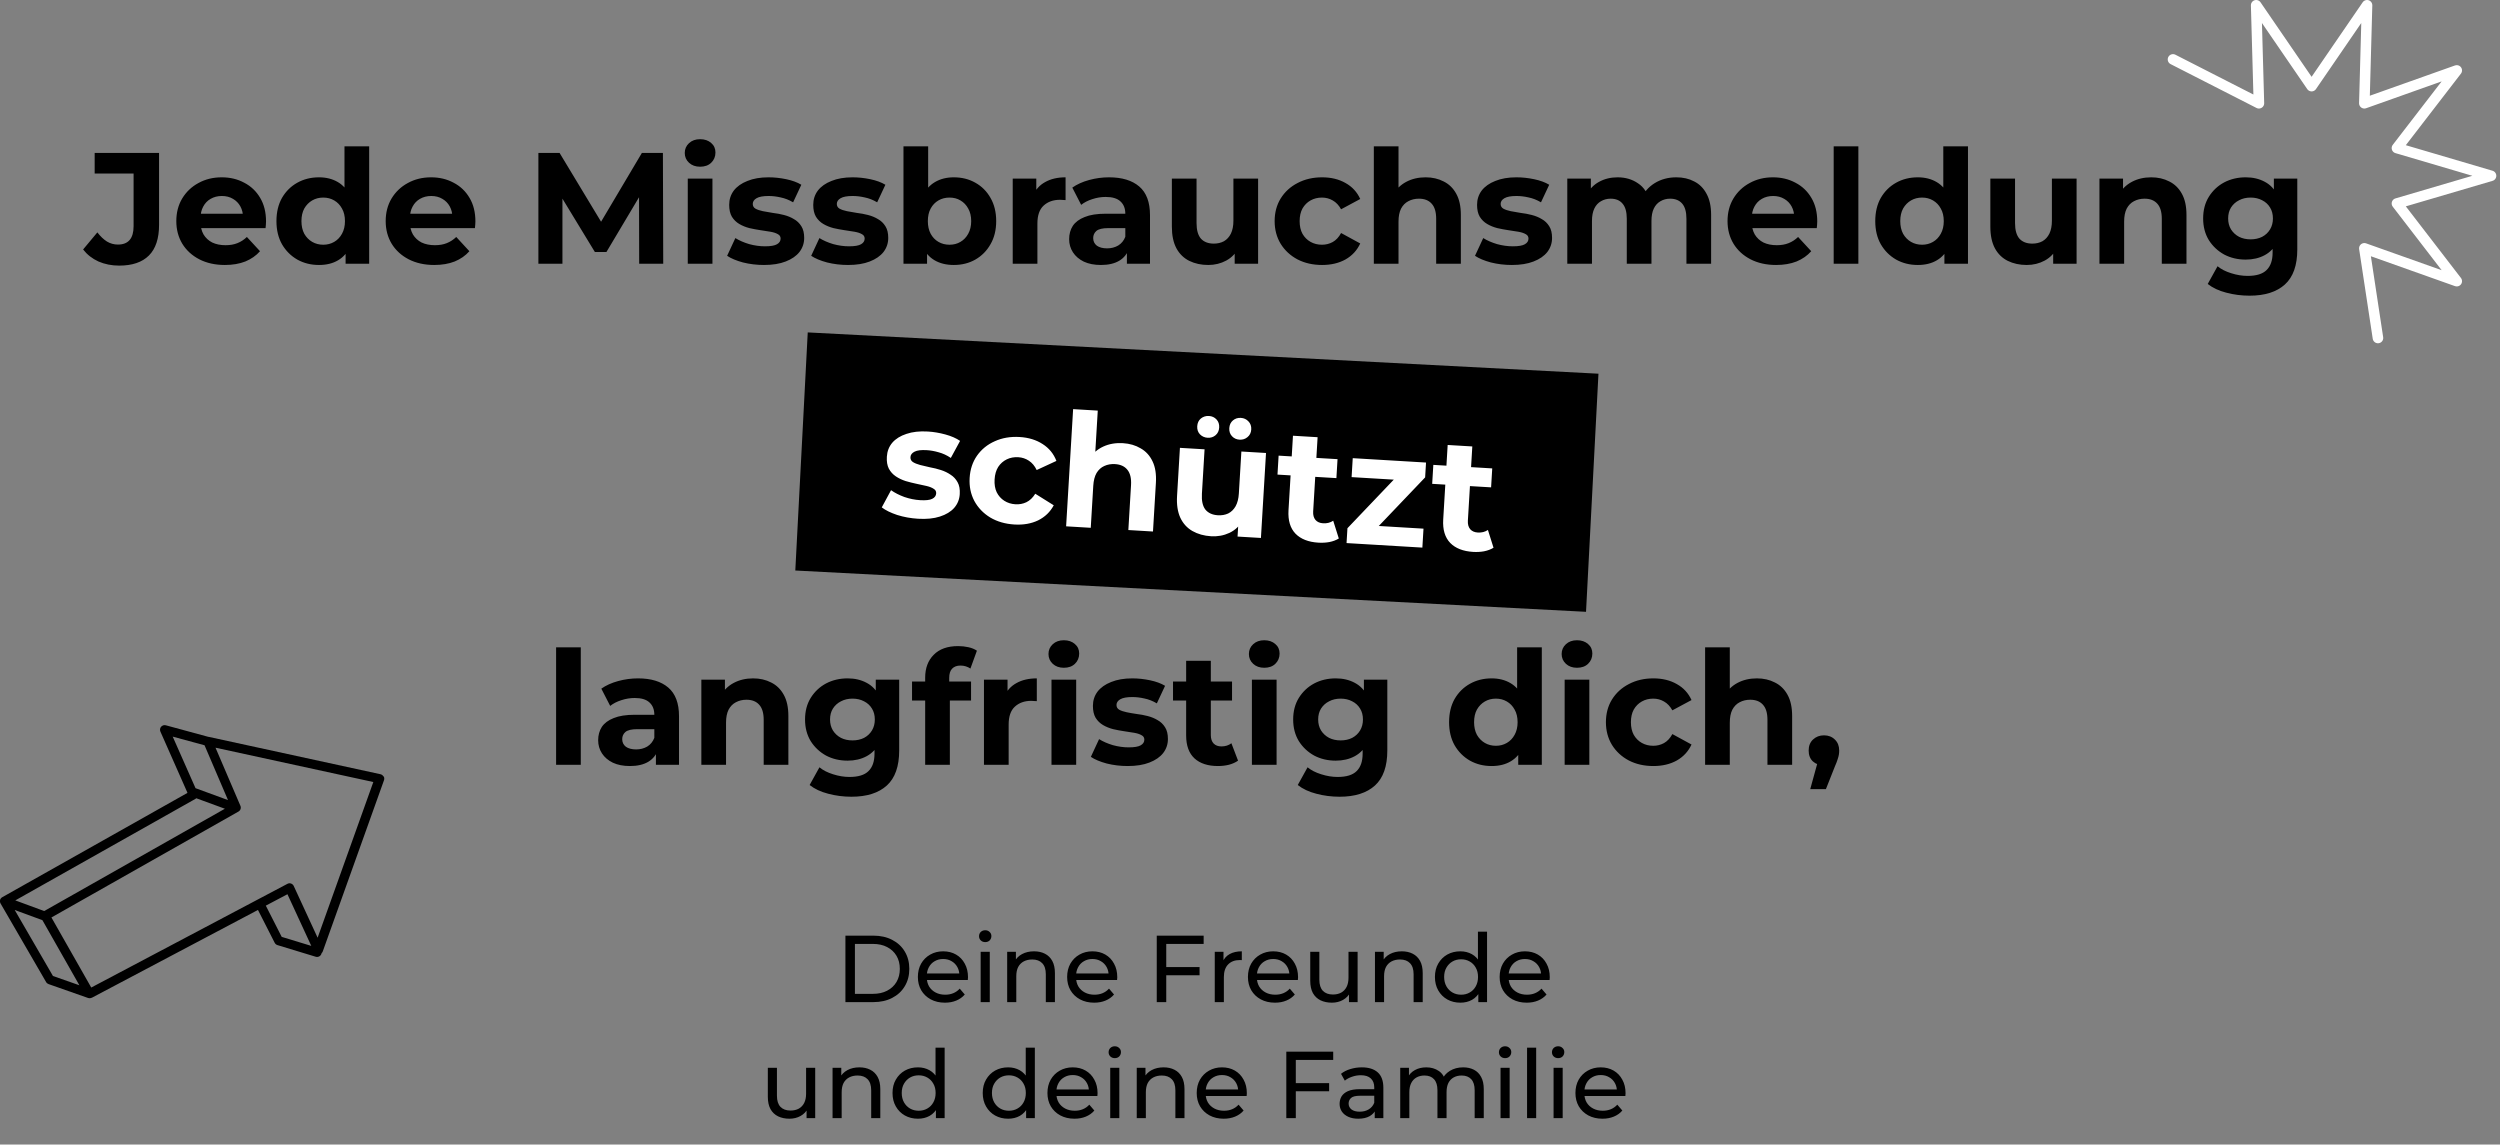
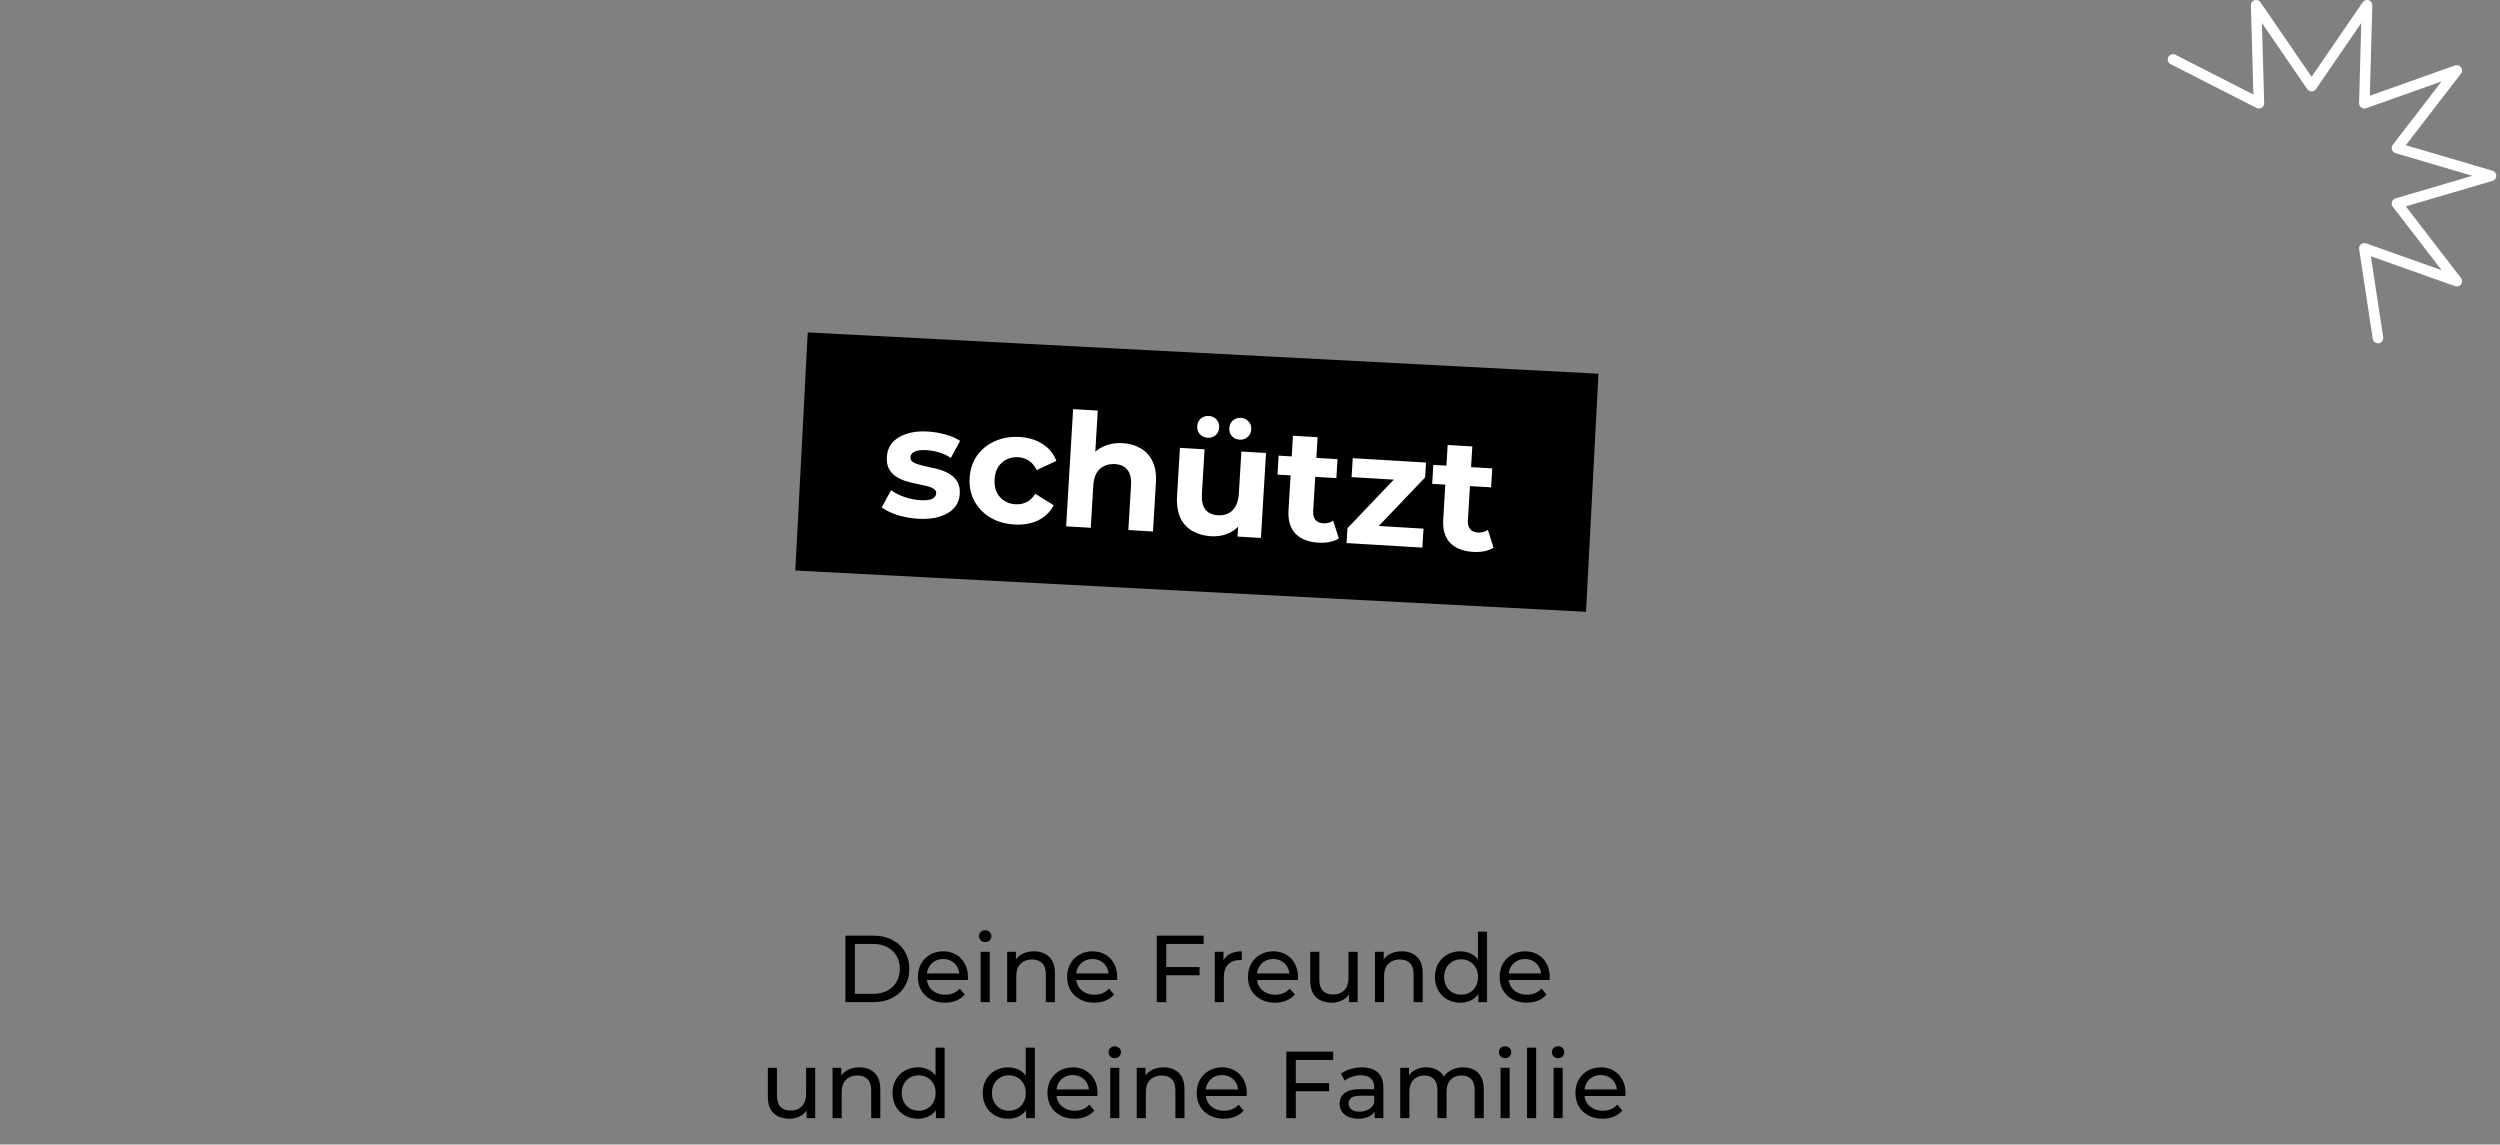
<svg xmlns="http://www.w3.org/2000/svg" width="474" height="217" viewBox="0 0 474 217" fill="none">
  <rect x="0" y="0" width="474" height="217" fill="#808080" stroke="none" />
-   <path d="M72.7 147.219C72.58 146.999 72.37 146.839 72.12 146.789L39.59 139.714C39.59 139.714 39.55 139.714 39.53 139.714L31.44 137.515C31.28 137.475 31.12 137.475 30.98 137.515C30.82 137.565 30.67 137.655 30.55 137.785C30.33 138.035 30.28 138.394 30.41 138.704L35.51 150.237C35.51 150.237 35.51 150.307 35.53 150.337L0.4 170.126C0.31 170.176 0.24 170.246 0.17 170.326C0.16 170.336 0.15 170.346 0.14 170.366C0.09 170.436 0.05 170.505 0.02 170.585C0.02 170.605 0.02 170.615 0.01 170.635C0.01 170.635 0.01 170.645 0.01 170.655C0.01 170.675 0.01 170.685 0.01 170.705C0.01 170.735 0 170.765 0 170.785C0 170.815 0 170.835 0 170.865C0 170.895 0 170.925 0 170.955C0 170.985 1.86265e-09 171.005 0.01 171.035C0.01 171.065 0.02 171.095 0.03 171.125C0.03 171.155 0.05 171.175 0.06 171.205C0.07 171.235 0.08 171.265 0.1 171.285C0.1 171.295 0.1 171.305 0.12 171.325L8.74 186.196C8.84 186.376 9.01 186.516 9.21 186.586L16.72 189.224H16.74C16.77 189.234 16.8 189.244 16.84 189.244C16.86 189.244 16.89 189.254 16.91 189.254C16.94 189.254 16.98 189.254 17.01 189.254C17.03 189.254 17.06 189.254 17.08 189.254C17.11 189.254 17.15 189.254 17.18 189.234C17.2 189.234 17.23 189.234 17.25 189.224C17.28 189.224 17.3 189.204 17.33 189.194C17.36 189.184 17.38 189.174 17.41 189.165C17.41 189.165 17.42 189.165 17.43 189.165L48.91 172.524L52.08 178.751C52.19 178.96 52.38 179.12 52.6 179.19L59.86 181.399C60.32 181.539 60.81 181.279 60.95 180.819C60.95 180.789 60.96 180.759 60.97 180.719C61.07 180.63 61.16 180.52 61.2 180.38L72.81 147.919C72.89 147.679 72.87 147.419 72.75 147.199L72.7 147.219ZM50.39 171.715L54.5 169.546L59.02 179.34L53.41 177.631L50.4 171.715H50.39ZM2.79 172.534L8.04 174.463L15.05 186.806L10.04 185.047L2.79 172.534ZM42.64 153.336L8.38 172.734L2.9 170.715L37.09 151.447C37.09 151.447 37.17 151.377 37.21 151.347L42.64 153.336ZM32.75 139.664L38.78 141.303L43.23 151.697L37.07 149.438L32.75 139.674V139.664ZM70.78 148.279L60.22 177.791L55.69 167.977C55.59 167.757 55.4 167.597 55.18 167.517C54.95 167.437 54.71 167.457 54.49 167.577L17.3 187.236L9.75 173.953L45.21 153.875C45.6 153.655 45.76 153.186 45.58 152.776L40.86 141.762L70.77 148.269L70.78 148.279Z" fill="#2800FF" style="fill:#2800FF;fill:color(display-p3 0.157 0 1);fill-opacity:1;" />
-   <path d="M22.598 50.36C21.178 50.36 19.868 50.1 18.668 49.58C17.488 49.04 16.518 48.28 15.758 47.3L18.458 44.06C19.038 44.82 19.648 45.4 20.288 45.8C20.928 46.18 21.618 46.37 22.358 46.37C24.338 46.37 25.328 45.21 25.328 42.89V32.9H17.948V29H30.158V42.62C30.158 45.22 29.518 47.16 28.238 48.44C26.958 49.72 25.078 50.36 22.598 50.36ZM42.639 50.24C40.799 50.24 39.179 49.88 37.779 49.16C36.399 48.44 35.329 47.46 34.569 46.22C33.809 44.96 33.429 43.53 33.429 41.93C33.429 40.31 33.799 38.88 34.539 37.64C35.299 36.38 36.329 35.4 37.629 34.7C38.929 33.98 40.399 33.62 42.039 33.62C43.619 33.62 45.039 33.96 46.299 34.64C47.579 35.3 48.589 36.26 49.329 37.52C50.069 38.76 50.439 40.25 50.439 41.99C50.439 42.17 50.429 42.38 50.409 42.62C50.389 42.84 50.369 43.05 50.349 43.25H37.239V40.52H47.889L46.089 41.33C46.089 40.49 45.919 39.76 45.579 39.14C45.239 38.52 44.769 38.04 44.169 37.7C43.569 37.34 42.869 37.16 42.069 37.16C41.269 37.16 40.559 37.34 39.939 37.7C39.339 38.04 38.869 38.53 38.529 39.17C38.189 39.79 38.019 40.53 38.019 41.39V42.11C38.019 42.99 38.209 43.77 38.589 44.45C38.989 45.11 39.539 45.62 40.239 45.98C40.959 46.32 41.799 46.49 42.759 46.49C43.619 46.49 44.369 46.36 45.009 46.1C45.669 45.84 46.269 45.45 46.809 44.93L49.299 47.63C48.559 48.47 47.629 49.12 46.509 49.58C45.389 50.02 44.099 50.24 42.639 50.24ZM60.484 50.24C58.965 50.24 57.594 49.9 56.374 49.22C55.154 48.52 54.184 47.55 53.465 46.31C52.764 45.07 52.414 43.61 52.414 41.93C52.414 40.23 52.764 38.76 53.465 37.52C54.184 36.28 55.154 35.32 56.374 34.64C57.594 33.96 58.965 33.62 60.484 33.62C61.844 33.62 63.035 33.92 64.055 34.52C65.075 35.12 65.865 36.03 66.424 37.25C66.984 38.47 67.264 40.03 67.264 41.93C67.264 43.81 66.995 45.37 66.454 46.61C65.915 47.83 65.135 48.74 64.115 49.34C63.114 49.94 61.904 50.24 60.484 50.24ZM61.294 46.4C62.054 46.4 62.745 46.22 63.364 45.86C63.984 45.5 64.475 44.99 64.835 44.33C65.215 43.65 65.404 42.85 65.404 41.93C65.404 40.99 65.215 40.19 64.835 39.53C64.475 38.87 63.984 38.36 63.364 38C62.745 37.64 62.054 37.46 61.294 37.46C60.514 37.46 59.815 37.64 59.194 38C58.575 38.36 58.075 38.87 57.694 39.53C57.334 40.19 57.154 40.99 57.154 41.93C57.154 42.85 57.334 43.65 57.694 44.33C58.075 44.99 58.575 45.5 59.194 45.86C59.815 46.22 60.514 46.4 61.294 46.4ZM65.525 50V46.7L65.615 41.9L65.314 37.13V27.74H69.995V50H65.525ZM82.336 50.24C80.496 50.24 78.876 49.88 77.476 49.16C76.096 48.44 75.026 47.46 74.266 46.22C73.506 44.96 73.126 43.53 73.126 41.93C73.126 40.31 73.496 38.88 74.236 37.64C74.996 36.38 76.026 35.4 77.326 34.7C78.626 33.98 80.096 33.62 81.736 33.62C83.316 33.62 84.736 33.96 85.996 34.64C87.276 35.3 88.286 36.26 89.026 37.52C89.766 38.76 90.136 40.25 90.136 41.99C90.136 42.17 90.126 42.38 90.106 42.62C90.086 42.84 90.066 43.05 90.046 43.25H76.936V40.52H87.586L85.786 41.33C85.786 40.49 85.616 39.76 85.276 39.14C84.936 38.52 84.466 38.04 83.866 37.7C83.266 37.34 82.566 37.16 81.766 37.16C80.966 37.16 80.256 37.34 79.636 37.7C79.036 38.04 78.566 38.53 78.226 39.17C77.886 39.79 77.716 40.53 77.716 41.39V42.11C77.716 42.99 77.906 43.77 78.286 44.45C78.686 45.11 79.236 45.62 79.936 45.98C80.656 46.32 81.496 46.49 82.456 46.49C83.316 46.49 84.066 46.36 84.706 46.1C85.366 45.84 85.966 45.45 86.506 44.93L88.996 47.63C88.256 48.47 87.326 49.12 86.206 49.58C85.086 50.02 83.796 50.24 82.336 50.24ZM102.078 50V29H106.098L115.038 43.82H112.908L121.698 29H125.688L125.748 50H121.188L121.158 35.99H121.998L114.978 47.78H112.788L105.618 35.99H106.638V50H102.078ZM130.4 50V33.86H135.08V50H130.4ZM132.74 31.61C131.88 31.61 131.18 31.36 130.64 30.86C130.1 30.36 129.83 29.74 129.83 29C129.83 28.26 130.1 27.64 130.64 27.14C131.18 26.64 131.88 26.39 132.74 26.39C133.6 26.39 134.3 26.63 134.84 27.11C135.38 27.57 135.65 28.17 135.65 28.91C135.65 29.69 135.38 30.34 134.84 30.86C134.32 31.36 133.62 31.61 132.74 31.61ZM144.854 50.24C143.474 50.24 142.144 50.08 140.864 49.76C139.604 49.42 138.604 49 137.864 48.5L139.424 45.14C140.164 45.6 141.034 45.98 142.034 46.28C143.054 46.56 144.054 46.7 145.034 46.7C146.114 46.7 146.874 46.57 147.314 46.31C147.774 46.05 148.004 45.69 148.004 45.23C148.004 44.85 147.824 44.57 147.464 44.39C147.124 44.19 146.664 44.04 146.084 43.94C145.504 43.84 144.864 43.74 144.164 43.64C143.484 43.54 142.794 43.41 142.094 43.25C141.394 43.07 140.754 42.81 140.174 42.47C139.594 42.13 139.124 41.67 138.764 41.09C138.424 40.51 138.254 39.76 138.254 38.84C138.254 37.82 138.544 36.92 139.124 36.14C139.724 35.36 140.584 34.75 141.704 34.31C142.824 33.85 144.164 33.62 145.724 33.62C146.824 33.62 147.944 33.74 149.084 33.98C150.224 34.22 151.174 34.57 151.934 35.03L150.374 38.36C149.594 37.9 148.804 37.59 148.004 37.43C147.224 37.25 146.464 37.16 145.724 37.16C144.684 37.16 143.924 37.3 143.444 37.58C142.964 37.86 142.724 38.22 142.724 38.66C142.724 39.06 142.894 39.36 143.234 39.56C143.594 39.76 144.064 39.92 144.644 40.04C145.224 40.16 145.854 40.27 146.534 40.37C147.234 40.45 147.934 40.58 148.634 40.76C149.334 40.94 149.964 41.2 150.524 41.54C151.104 41.86 151.574 42.31 151.934 42.89C152.294 43.45 152.474 44.19 152.474 45.11C152.474 46.11 152.174 47 151.574 47.78C150.974 48.54 150.104 49.14 148.964 49.58C147.844 50.02 146.474 50.24 144.854 50.24ZM160.791 50.24C159.411 50.24 158.081 50.08 156.801 49.76C155.541 49.42 154.541 49 153.801 48.5L155.361 45.14C156.101 45.6 156.971 45.98 157.971 46.28C158.991 46.56 159.991 46.7 160.971 46.7C162.051 46.7 162.811 46.57 163.251 46.31C163.711 46.05 163.941 45.69 163.941 45.23C163.941 44.85 163.761 44.57 163.401 44.39C163.061 44.19 162.601 44.04 162.021 43.94C161.441 43.84 160.801 43.74 160.101 43.64C159.421 43.54 158.731 43.41 158.031 43.25C157.331 43.07 156.691 42.81 156.111 42.47C155.531 42.13 155.061 41.67 154.701 41.09C154.361 40.51 154.191 39.76 154.191 38.84C154.191 37.82 154.481 36.92 155.061 36.14C155.661 35.36 156.521 34.75 157.641 34.31C158.761 33.85 160.101 33.62 161.661 33.62C162.761 33.62 163.881 33.74 165.021 33.98C166.161 34.22 167.111 34.57 167.871 35.03L166.311 38.36C165.531 37.9 164.741 37.59 163.941 37.43C163.161 37.25 162.401 37.16 161.661 37.16C160.621 37.16 159.861 37.3 159.381 37.58C158.901 37.86 158.661 38.22 158.661 38.66C158.661 39.06 158.831 39.36 159.171 39.56C159.531 39.76 160.001 39.92 160.581 40.04C161.161 40.16 161.791 40.27 162.471 40.37C163.171 40.45 163.871 40.58 164.571 40.76C165.271 40.94 165.901 41.2 166.461 41.54C167.041 41.86 167.511 42.31 167.871 42.89C168.231 43.45 168.411 44.19 168.411 45.11C168.411 46.11 168.111 47 167.511 47.78C166.911 48.54 166.041 49.14 164.901 49.58C163.781 50.02 162.411 50.24 160.791 50.24ZM180.839 50.24C179.419 50.24 178.199 49.94 177.179 49.34C176.159 48.74 175.379 47.83 174.839 46.61C174.299 45.37 174.029 43.81 174.029 41.93C174.029 40.03 174.309 38.47 174.869 37.25C175.449 36.03 176.249 35.12 177.269 34.52C178.289 33.92 179.479 33.62 180.839 33.62C182.359 33.62 183.719 33.96 184.919 34.64C186.139 35.32 187.099 36.28 187.799 37.52C188.519 38.76 188.879 40.23 188.879 41.93C188.879 43.61 188.519 45.07 187.799 46.31C187.099 47.55 186.139 48.52 184.919 49.22C183.719 49.9 182.359 50.24 180.839 50.24ZM171.299 50V27.74H175.979V37.13L175.679 41.9L175.769 46.7V50H171.299ZM180.029 46.4C180.809 46.4 181.499 46.22 182.099 45.86C182.719 45.5 183.209 44.99 183.569 44.33C183.949 43.65 184.139 42.85 184.139 41.93C184.139 40.99 183.949 40.19 183.569 39.53C183.209 38.87 182.719 38.36 182.099 38C181.499 37.64 180.809 37.46 180.029 37.46C179.249 37.46 178.549 37.64 177.929 38C177.309 38.36 176.819 38.87 176.459 39.53C176.099 40.19 175.919 40.99 175.919 41.93C175.919 42.85 176.099 43.65 176.459 44.33C176.819 44.99 177.309 45.5 177.929 45.86C178.549 46.22 179.249 46.4 180.029 46.4ZM192.012 50V33.86H196.482V38.42L195.852 37.1C196.332 35.96 197.102 35.1 198.162 34.52C199.222 33.92 200.512 33.62 202.032 33.62V37.94C201.832 37.92 201.652 37.91 201.492 37.91C201.332 37.89 201.162 37.88 200.982 37.88C199.702 37.88 198.662 38.25 197.862 38.99C197.082 39.71 196.692 40.84 196.692 42.38V50H192.012ZM213.66 50V46.85L213.36 46.16V40.52C213.36 39.52 213.05 38.74 212.43 38.18C211.83 37.62 210.9 37.34 209.64 37.34C208.78 37.34 207.93 37.48 207.09 37.76C206.27 38.02 205.57 38.38 204.99 38.84L203.31 35.57C204.19 34.95 205.25 34.47 206.49 34.13C207.73 33.79 208.99 33.62 210.27 33.62C212.73 33.62 214.64 34.2 216 35.36C217.36 36.52 218.04 38.33 218.04 40.79V50H213.66ZM208.74 50.24C207.48 50.24 206.4 50.03 205.5 49.61C204.6 49.17 203.91 48.58 203.43 47.84C202.95 47.1 202.71 46.27 202.71 45.35C202.71 44.39 202.94 43.55 203.4 42.83C203.88 42.11 204.63 41.55 205.65 41.15C206.67 40.73 208 40.52 209.64 40.52H213.93V43.25H210.15C209.05 43.25 208.29 43.43 207.87 43.79C207.47 44.15 207.27 44.6 207.27 45.14C207.27 45.74 207.5 46.22 207.96 46.58C208.44 46.92 209.09 47.09 209.91 47.09C210.69 47.09 211.39 46.91 212.01 46.55C212.63 46.17 213.08 45.62 213.36 44.9L214.08 47.06C213.74 48.1 213.12 48.89 212.22 49.43C211.32 49.97 210.16 50.24 208.74 50.24ZM229.085 50.24C227.745 50.24 226.545 49.98 225.485 49.46C224.445 48.94 223.635 48.15 223.055 47.09C222.475 46.01 222.185 44.64 222.185 42.98V33.86H226.865V42.29C226.865 43.63 227.145 44.62 227.705 45.26C228.285 45.88 229.095 46.19 230.135 46.19C230.855 46.19 231.495 46.04 232.055 45.74C232.615 45.42 233.055 44.94 233.375 44.3C233.695 43.64 233.855 42.82 233.855 41.84V33.86H238.535V50H234.095V45.56L234.905 46.85C234.365 47.97 233.565 48.82 232.505 49.4C231.465 49.96 230.325 50.24 229.085 50.24ZM250.671 50.24C248.931 50.24 247.381 49.89 246.021 49.19C244.661 48.47 243.591 47.48 242.811 46.22C242.051 44.96 241.671 43.53 241.671 41.93C241.671 40.31 242.051 38.88 242.811 37.64C243.591 36.38 244.661 35.4 246.021 34.7C247.381 33.98 248.931 33.62 250.671 33.62C252.371 33.62 253.851 33.98 255.111 34.7C256.371 35.4 257.301 36.41 257.901 37.73L254.271 39.68C253.851 38.92 253.321 38.36 252.681 38C252.061 37.64 251.381 37.46 250.641 37.46C249.841 37.46 249.121 37.64 248.481 38C247.841 38.36 247.331 38.87 246.951 39.53C246.591 40.19 246.411 40.99 246.411 41.93C246.411 42.87 246.591 43.67 246.951 44.33C247.331 44.99 247.841 45.5 248.481 45.86C249.121 46.22 249.841 46.4 250.641 46.4C251.381 46.4 252.061 46.23 252.681 45.89C253.321 45.53 253.851 44.96 254.271 44.18L257.901 46.16C257.301 47.46 256.371 48.47 255.111 49.19C253.851 49.89 252.371 50.24 250.671 50.24ZM270.288 33.62C271.568 33.62 272.708 33.88 273.708 34.4C274.728 34.9 275.528 35.68 276.108 36.74C276.688 37.78 276.978 39.12 276.978 40.76V50H272.298V41.48C272.298 40.18 272.008 39.22 271.428 38.6C270.868 37.98 270.068 37.67 269.028 37.67C268.288 37.67 267.618 37.83 267.018 38.15C266.438 38.45 265.978 38.92 265.638 39.56C265.318 40.2 265.158 41.02 265.158 42.02V50H260.478V27.74H265.158V38.33L264.108 36.98C264.688 35.9 265.518 35.07 266.598 34.49C267.678 33.91 268.908 33.62 270.288 33.62ZM286.651 50.24C285.271 50.24 283.941 50.08 282.661 49.76C281.401 49.42 280.401 49 279.661 48.5L281.221 45.14C281.961 45.6 282.831 45.98 283.831 46.28C284.851 46.56 285.851 46.7 286.831 46.7C287.911 46.7 288.671 46.57 289.111 46.31C289.571 46.05 289.801 45.69 289.801 45.23C289.801 44.85 289.621 44.57 289.261 44.39C288.921 44.19 288.461 44.04 287.881 43.94C287.301 43.84 286.661 43.74 285.961 43.64C285.281 43.54 284.591 43.41 283.891 43.25C283.191 43.07 282.551 42.81 281.971 42.47C281.391 42.13 280.921 41.67 280.561 41.09C280.221 40.51 280.051 39.76 280.051 38.84C280.051 37.82 280.341 36.92 280.921 36.14C281.521 35.36 282.381 34.75 283.501 34.31C284.621 33.85 285.961 33.62 287.521 33.62C288.621 33.62 289.741 33.74 290.881 33.98C292.021 34.22 292.971 34.57 293.731 35.03L292.171 38.36C291.391 37.9 290.601 37.59 289.801 37.43C289.021 37.25 288.261 37.16 287.521 37.16C286.481 37.16 285.721 37.3 285.241 37.58C284.761 37.86 284.521 38.22 284.521 38.66C284.521 39.06 284.691 39.36 285.031 39.56C285.391 39.76 285.861 39.92 286.441 40.04C287.021 40.16 287.651 40.27 288.331 40.37C289.031 40.45 289.731 40.58 290.431 40.76C291.131 40.94 291.761 41.2 292.321 41.54C292.901 41.86 293.371 42.31 293.731 42.89C294.091 43.45 294.271 44.19 294.271 45.11C294.271 46.11 293.971 47 293.371 47.78C292.771 48.54 291.901 49.14 290.761 49.58C289.641 50.02 288.271 50.24 286.651 50.24ZM317.828 33.62C319.108 33.62 320.238 33.88 321.218 34.4C322.218 34.9 322.998 35.68 323.558 36.74C324.138 37.78 324.428 39.12 324.428 40.76V50H319.748V41.48C319.748 40.18 319.478 39.22 318.938 38.6C318.398 37.98 317.638 37.67 316.658 37.67C315.978 37.67 315.368 37.83 314.828 38.15C314.288 38.45 313.868 38.91 313.568 39.53C313.268 40.15 313.118 40.94 313.118 41.9V50H308.438V41.48C308.438 40.18 308.168 39.22 307.628 38.6C307.108 37.98 306.358 37.67 305.378 37.67C304.698 37.67 304.088 37.83 303.548 38.15C303.008 38.45 302.588 38.91 302.288 39.53C301.988 40.15 301.838 40.94 301.838 41.9V50H297.158V33.86H301.628V38.27L300.788 36.98C301.348 35.88 302.138 35.05 303.158 34.49C304.198 33.91 305.378 33.62 306.698 33.62C308.178 33.62 309.468 34 310.568 34.76C311.688 35.5 312.428 36.64 312.788 38.18L311.138 37.73C311.678 36.47 312.538 35.47 313.718 34.73C314.918 33.99 316.288 33.62 317.828 33.62ZM336.75 50.24C334.91 50.24 333.29 49.88 331.89 49.16C330.51 48.44 329.44 47.46 328.68 46.22C327.92 44.96 327.54 43.53 327.54 41.93C327.54 40.31 327.91 38.88 328.65 37.64C329.41 36.38 330.44 35.4 331.74 34.7C333.04 33.98 334.51 33.62 336.15 33.62C337.73 33.62 339.15 33.96 340.41 34.64C341.69 35.3 342.7 36.26 343.44 37.52C344.18 38.76 344.55 40.25 344.55 41.99C344.55 42.17 344.54 42.38 344.52 42.62C344.5 42.84 344.48 43.05 344.46 43.25H331.35V40.52H342L340.2 41.33C340.2 40.49 340.03 39.76 339.69 39.14C339.35 38.52 338.88 38.04 338.28 37.7C337.68 37.34 336.98 37.16 336.18 37.16C335.38 37.16 334.67 37.34 334.05 37.7C333.45 38.04 332.98 38.53 332.64 39.17C332.3 39.79 332.13 40.53 332.13 41.39V42.11C332.13 42.99 332.32 43.77 332.7 44.45C333.1 45.11 333.65 45.62 334.35 45.98C335.07 46.32 335.91 46.49 336.87 46.49C337.73 46.49 338.48 46.36 339.12 46.1C339.78 45.84 340.38 45.45 340.92 44.93L343.41 47.63C342.67 48.47 341.74 49.12 340.62 49.58C339.5 50.02 338.21 50.24 336.75 50.24ZM347.666 50V27.74H352.346V50H347.666ZM363.619 50.24C362.099 50.24 360.729 49.9 359.509 49.22C358.289 48.52 357.319 47.55 356.599 46.31C355.899 45.07 355.549 43.61 355.549 41.93C355.549 40.23 355.899 38.76 356.599 37.52C357.319 36.28 358.289 35.32 359.509 34.64C360.729 33.96 362.099 33.62 363.619 33.62C364.979 33.62 366.169 33.92 367.189 34.52C368.209 35.12 368.999 36.03 369.559 37.25C370.119 38.47 370.399 40.03 370.399 41.93C370.399 43.81 370.129 45.37 369.589 46.61C369.049 47.83 368.269 48.74 367.249 49.34C366.249 49.94 365.039 50.24 363.619 50.24ZM364.429 46.4C365.189 46.4 365.879 46.22 366.499 45.86C367.119 45.5 367.609 44.99 367.969 44.33C368.349 43.65 368.539 42.85 368.539 41.93C368.539 40.99 368.349 40.19 367.969 39.53C367.609 38.87 367.119 38.36 366.499 38C365.879 37.64 365.189 37.46 364.429 37.46C363.649 37.46 362.949 37.64 362.329 38C361.709 38.36 361.209 38.87 360.829 39.53C360.469 40.19 360.289 40.99 360.289 41.93C360.289 42.85 360.469 43.65 360.829 44.33C361.209 44.99 361.709 45.5 362.329 45.86C362.949 46.22 363.649 46.4 364.429 46.4ZM368.659 50V46.7L368.749 41.9L368.449 37.13V27.74H373.129V50H368.659ZM384.271 50.24C382.931 50.24 381.731 49.98 380.671 49.46C379.631 48.94 378.821 48.15 378.241 47.09C377.661 46.01 377.371 44.64 377.371 42.98V33.86H382.051V42.29C382.051 43.63 382.331 44.62 382.891 45.26C383.471 45.88 384.281 46.19 385.321 46.19C386.041 46.19 386.681 46.04 387.241 45.74C387.801 45.42 388.241 44.94 388.561 44.3C388.881 43.64 389.041 42.82 389.041 41.84V33.86H393.721V50H389.281V45.56L390.091 46.85C389.551 47.97 388.751 48.82 387.691 49.4C386.651 49.96 385.511 50.24 384.271 50.24ZM407.866 33.62C409.146 33.62 410.286 33.88 411.286 34.4C412.306 34.9 413.106 35.68 413.686 36.74C414.266 37.78 414.556 39.12 414.556 40.76V50H409.876V41.48C409.876 40.18 409.586 39.22 409.006 38.6C408.446 37.98 407.646 37.67 406.606 37.67C405.866 37.67 405.196 37.83 404.596 38.15C404.016 38.45 403.556 38.92 403.216 39.56C402.896 40.2 402.736 41.02 402.736 42.02V50H398.056V33.86H402.526V38.33L401.686 36.98C402.266 35.9 403.096 35.07 404.176 34.49C405.256 33.91 406.486 33.62 407.866 33.62ZM426.506 56.06C424.986 56.06 423.516 55.87 422.096 55.49C420.696 55.13 419.526 54.58 418.586 53.84L420.446 50.48C421.126 51.04 421.986 51.48 423.026 51.8C424.086 52.14 425.126 52.31 426.146 52.31C427.806 52.31 429.006 51.94 429.746 51.2C430.506 50.46 430.886 49.36 430.886 47.9V45.47L431.186 41.42L431.126 37.34V33.86H435.566V47.3C435.566 50.3 434.786 52.51 433.226 53.93C431.666 55.35 429.426 56.06 426.506 56.06ZM425.786 49.22C424.286 49.22 422.926 48.9 421.706 48.26C420.506 47.6 419.536 46.69 418.796 45.53C418.076 44.35 417.716 42.98 417.716 41.42C417.716 39.84 418.076 38.47 418.796 37.31C419.536 36.13 420.506 35.22 421.706 34.58C422.926 33.94 424.286 33.62 425.786 33.62C427.146 33.62 428.346 33.9 429.386 34.46C430.426 35 431.236 35.85 431.816 37.01C432.396 38.15 432.686 39.62 432.686 41.42C432.686 43.2 432.396 44.67 431.816 45.83C431.236 46.97 430.426 47.82 429.386 48.38C428.346 48.94 427.146 49.22 425.786 49.22ZM426.716 45.38C427.536 45.38 428.266 45.22 428.906 44.9C429.546 44.56 430.046 44.09 430.406 43.49C430.766 42.89 430.946 42.2 430.946 41.42C430.946 40.62 430.766 39.93 430.406 39.35C430.046 38.75 429.546 38.29 428.906 37.97C428.266 37.63 427.536 37.46 426.716 37.46C425.896 37.46 425.166 37.63 424.526 37.97C423.886 38.29 423.376 38.75 422.996 39.35C422.636 39.93 422.456 40.62 422.456 41.42C422.456 42.2 422.636 42.89 422.996 43.49C423.376 44.09 423.886 44.56 424.526 44.9C425.166 45.22 425.896 45.38 426.716 45.38Z" fill="#1E001E" style="fill:#1E001E;fill:color(display-p3 0.118 0 0.118);fill-opacity:1;" />
  <path d="M303.068 70.854L153.148 63.024L150.79 108.169L300.71 116L303.068 70.854Z" fill="#FF5119" style="fill:#FF5119;fill:color(display-p3 1 0.318 0.098);fill-opacity:1;" />
  <path d="M174.057 98.354C172.679 98.272 171.361 98.033 170.102 97.637C168.865 97.223 167.892 96.744 167.183 96.201L168.941 92.94C169.652 93.443 170.498 93.874 171.478 94.233C172.479 94.574 173.469 94.773 174.447 94.831C175.526 94.896 176.292 94.811 176.747 94.578C177.221 94.346 177.472 94 177.5 93.541C177.523 93.162 177.36 92.872 177.011 92.67C176.684 92.451 176.233 92.273 175.66 92.139C175.087 92.005 174.454 91.867 173.762 91.725C173.089 91.585 172.408 91.414 171.719 91.212C171.031 90.991 170.407 90.693 169.849 90.319C169.29 89.945 168.848 89.458 168.524 88.858C168.219 88.258 168.094 87.5 168.149 86.581C168.21 85.563 168.553 84.682 169.178 83.938C169.824 83.195 170.719 82.637 171.863 82.265C173.008 81.873 174.36 81.723 175.917 81.816C177.015 81.882 178.126 82.068 179.25 82.376C180.373 82.683 181.301 83.089 182.032 83.594L180.276 86.825C179.525 86.319 178.755 85.962 177.966 85.755C177.198 85.529 176.444 85.394 175.706 85.35C174.668 85.288 173.901 85.382 173.405 85.633C172.909 85.884 172.648 86.229 172.622 86.668C172.598 87.067 172.749 87.377 173.077 87.597C173.424 87.818 173.884 88.006 174.456 88.16C175.028 88.314 175.65 88.462 176.323 88.602C177.017 88.724 177.708 88.895 178.396 89.117C179.084 89.338 179.697 89.635 180.236 90.008C180.796 90.362 181.238 90.839 181.563 91.44C181.889 92.02 182.024 92.769 181.969 93.688C181.909 94.686 181.557 95.557 180.911 96.299C180.267 97.022 179.363 97.569 178.199 97.941C177.054 98.313 175.674 98.451 174.057 98.354ZM192.331 99.446C190.595 99.342 189.068 98.9 187.752 98.121C186.438 97.321 185.429 96.269 184.725 94.964C184.042 93.661 183.748 92.211 183.843 90.614C183.94 88.997 184.405 87.592 185.238 86.4C186.091 85.189 187.218 84.274 188.617 83.656C190.018 83.019 191.587 82.752 193.323 82.856C195.02 82.957 196.476 83.404 197.691 84.198C198.907 84.972 199.775 86.036 200.295 87.389L196.555 89.119C196.181 88.336 195.686 87.745 195.068 87.347C194.471 86.951 193.803 86.731 193.064 86.687C192.266 86.639 191.536 86.776 190.876 87.097C190.216 87.418 189.676 87.897 189.257 88.533C188.859 89.171 188.631 89.958 188.575 90.897C188.519 91.835 188.651 92.644 188.971 93.325C189.311 94.006 189.789 94.546 190.407 94.943C191.024 95.341 191.732 95.563 192.531 95.611C193.269 95.655 193.958 95.526 194.598 95.224C195.258 94.902 195.821 94.365 196.287 93.611L199.792 95.804C199.116 97.066 198.127 98.019 196.826 98.662C195.527 99.286 194.028 99.547 192.331 99.446ZM212.906 84.025C214.184 84.101 215.306 84.429 216.273 85.008C217.262 85.567 218.014 86.394 218.529 87.487C219.046 88.559 219.256 89.914 219.158 91.551L218.606 100.775L213.935 100.496L214.443 91.991C214.521 90.693 214.289 89.718 213.747 89.064C213.225 88.412 212.445 88.055 211.407 87.993C210.668 87.949 209.989 88.068 209.371 88.352C208.775 88.617 208.287 89.059 207.91 89.677C207.552 90.297 207.343 91.106 207.284 92.104L206.807 100.07L202.136 99.791L203.464 77.571L208.136 77.85L207.504 88.421L206.536 87.011C207.18 85.967 208.058 85.188 209.171 84.674C210.283 84.159 211.528 83.943 212.906 84.025ZM229.625 101.673C228.287 101.593 227.105 101.262 226.078 100.68C225.07 100.099 224.309 99.262 223.793 98.169C223.279 97.057 223.071 95.672 223.17 94.015L223.715 84.911L228.386 85.19L227.883 93.605C227.803 94.943 228.023 95.948 228.544 96.62C229.086 97.273 229.876 97.631 230.914 97.693C231.633 97.736 232.281 97.624 232.858 97.358C233.436 97.072 233.904 96.619 234.262 96C234.62 95.36 234.829 94.551 234.887 93.573L235.364 85.607L240.035 85.886L239.072 101.997L234.64 101.732L234.905 97.3L235.637 98.636C235.031 99.722 234.181 100.523 233.089 101.039C232.017 101.536 230.862 101.747 229.625 101.673ZM235.017 83.362C234.438 83.328 233.96 83.109 233.584 82.706C233.207 82.302 233.037 81.791 233.074 81.172C233.111 80.554 233.341 80.066 233.763 79.711C234.185 79.355 234.685 79.195 235.264 79.23C235.843 79.264 236.321 79.483 236.698 79.886C237.094 80.291 237.274 80.802 237.237 81.421C237.2 82.04 236.961 82.527 236.519 82.881C236.097 83.236 235.596 83.397 235.017 83.362ZM228.968 83.001C228.389 82.966 227.901 82.747 227.505 82.343C227.128 81.939 226.958 81.428 226.995 80.809C227.032 80.191 227.262 79.703 227.684 79.348C228.126 78.994 228.636 78.834 229.215 78.868C229.794 78.903 230.272 79.122 230.648 79.525C231.025 79.928 231.195 80.439 231.158 81.058C231.121 81.677 230.891 82.164 230.469 82.52C230.047 82.875 229.547 83.035 228.968 83.001ZM249.974 102.889C248.077 102.775 246.629 102.208 245.628 101.187C244.628 100.145 244.186 98.666 244.3 96.749L245.146 82.615L249.817 82.894L248.976 96.969C248.935 97.647 249.083 98.187 249.42 98.588C249.758 98.969 250.236 99.178 250.855 99.215C251.594 99.259 252.234 99.097 252.777 98.728L253.838 102.098C253.339 102.408 252.744 102.633 252.055 102.772C251.386 102.893 250.693 102.932 249.974 102.889ZM242.211 89.983L242.425 86.389L253.596 87.056L253.381 90.65L242.211 89.983ZM255.306 102.967L255.474 100.152L265.671 89.461L266.386 91.066L256.264 90.462L256.479 86.868L270.374 87.698L270.206 90.513L260.01 101.204L259.264 99.597L269.895 100.232L269.68 103.825L255.306 102.967ZM279.307 104.641C277.41 104.527 275.961 103.96 274.96 102.938C273.961 101.897 273.518 100.418 273.633 98.501L274.478 84.367L279.15 84.646L278.308 98.721C278.268 99.399 278.416 99.939 278.752 100.34C279.09 100.721 279.568 100.93 280.187 100.967C280.926 101.011 281.567 100.849 282.11 100.48L283.171 103.85C282.671 104.16 282.077 104.385 281.387 104.524C280.719 104.645 280.025 104.684 279.307 104.641ZM271.543 91.735L271.758 88.141L282.928 88.808L282.713 92.402L271.543 91.735Z" fill="white" style="fill:white;fill-opacity:1;" />
-   <path d="M105.437 145V122.74H110.117V145H105.437ZM124.361 145V141.85L124.061 141.16V135.52C124.061 134.52 123.751 133.74 123.131 133.18C122.531 132.62 121.601 132.34 120.341 132.34C119.481 132.34 118.631 132.48 117.791 132.76C116.971 133.02 116.271 133.38 115.691 133.84L114.011 130.57C114.891 129.95 115.951 129.47 117.191 129.13C118.431 128.79 119.691 128.62 120.971 128.62C123.431 128.62 125.341 129.2 126.701 130.36C128.061 131.52 128.741 133.33 128.741 135.79V145H124.361ZM119.441 145.24C118.181 145.24 117.101 145.03 116.201 144.61C115.301 144.17 114.611 143.58 114.131 142.84C113.651 142.1 113.411 141.27 113.411 140.35C113.411 139.39 113.641 138.55 114.101 137.83C114.581 137.11 115.331 136.55 116.351 136.15C117.371 135.73 118.701 135.52 120.341 135.52H124.631V138.25H120.851C119.751 138.25 118.991 138.43 118.571 138.79C118.171 139.15 117.971 139.6 117.971 140.14C117.971 140.74 118.201 141.22 118.661 141.58C119.141 141.92 119.791 142.09 120.611 142.09C121.391 142.09 122.091 141.91 122.711 141.55C123.331 141.17 123.781 140.62 124.061 139.9L124.781 142.06C124.441 143.1 123.821 143.89 122.921 144.43C122.021 144.97 120.861 145.24 119.441 145.24ZM142.786 128.62C144.066 128.62 145.206 128.88 146.206 129.4C147.226 129.9 148.026 130.68 148.606 131.74C149.186 132.78 149.476 134.12 149.476 135.76V145H144.796V136.48C144.796 135.18 144.506 134.22 143.926 133.6C143.366 132.98 142.566 132.67 141.526 132.67C140.786 132.67 140.116 132.83 139.516 133.15C138.936 133.45 138.476 133.92 138.136 134.56C137.816 135.2 137.656 136.02 137.656 137.02V145H132.976V128.86H137.446V133.33L136.606 131.98C137.186 130.9 138.016 130.07 139.096 129.49C140.176 128.91 141.406 128.62 142.786 128.62ZM161.426 151.06C159.906 151.06 158.436 150.87 157.016 150.49C155.616 150.13 154.446 149.58 153.506 148.84L155.366 145.48C156.046 146.04 156.906 146.48 157.946 146.8C159.006 147.14 160.046 147.31 161.066 147.31C162.726 147.31 163.926 146.94 164.666 146.2C165.426 145.46 165.806 144.36 165.806 142.9V140.47L166.106 136.42L166.046 132.34V128.86H170.486V142.3C170.486 145.3 169.706 147.51 168.146 148.93C166.586 150.35 164.346 151.06 161.426 151.06ZM160.706 144.22C159.206 144.22 157.846 143.9 156.626 143.26C155.426 142.6 154.456 141.69 153.716 140.53C152.996 139.35 152.636 137.98 152.636 136.42C152.636 134.84 152.996 133.47 153.716 132.31C154.456 131.13 155.426 130.22 156.626 129.58C157.846 128.94 159.206 128.62 160.706 128.62C162.066 128.62 163.266 128.9 164.306 129.46C165.346 130 166.156 130.85 166.736 132.01C167.316 133.15 167.606 134.62 167.606 136.42C167.606 138.2 167.316 139.67 166.736 140.83C166.156 141.97 165.346 142.82 164.306 143.38C163.266 143.94 162.066 144.22 160.706 144.22ZM161.636 140.38C162.456 140.38 163.186 140.22 163.826 139.9C164.466 139.56 164.966 139.09 165.326 138.49C165.686 137.89 165.866 137.2 165.866 136.42C165.866 135.62 165.686 134.93 165.326 134.35C164.966 133.75 164.466 133.29 163.826 132.97C163.186 132.63 162.456 132.46 161.636 132.46C160.816 132.46 160.086 132.63 159.446 132.97C158.806 133.29 158.296 133.75 157.916 134.35C157.556 134.93 157.376 135.62 157.376 136.42C157.376 137.2 157.556 137.89 157.916 138.49C158.296 139.09 158.806 139.56 159.446 139.9C160.086 140.22 160.816 140.38 161.636 140.38ZM175.412 145V128.5C175.412 126.68 175.952 125.23 177.032 124.15C178.112 123.05 179.652 122.5 181.652 122.5C182.332 122.5 182.982 122.57 183.602 122.71C184.242 122.85 184.782 123.07 185.222 123.37L183.992 126.76C183.732 126.58 183.442 126.44 183.122 126.34C182.802 126.24 182.462 126.19 182.102 126.19C181.422 126.19 180.892 126.39 180.512 126.79C180.152 127.17 179.972 127.75 179.972 128.53V130.03L180.092 132.04V145H175.412ZM172.922 132.82V129.22H184.112V132.82H172.922ZM186.56 145V128.86H191.03V133.42L190.4 132.1C190.88 130.96 191.65 130.1 192.71 129.52C193.77 128.92 195.06 128.62 196.58 128.62V132.94C196.38 132.92 196.2 132.91 196.04 132.91C195.88 132.89 195.71 132.88 195.53 132.88C194.25 132.88 193.21 133.25 192.41 133.99C191.63 134.71 191.24 135.84 191.24 137.38V145H186.56ZM199.363 145V128.86H204.043V145H199.363ZM201.703 126.61C200.843 126.61 200.143 126.36 199.603 125.86C199.063 125.36 198.793 124.74 198.793 124C198.793 123.26 199.063 122.64 199.603 122.14C200.143 121.64 200.843 121.39 201.703 121.39C202.563 121.39 203.263 121.63 203.803 122.11C204.343 122.57 204.613 123.17 204.613 123.91C204.613 124.69 204.343 125.34 203.803 125.86C203.283 126.36 202.583 126.61 201.703 126.61ZM213.817 145.24C212.437 145.24 211.107 145.08 209.827 144.76C208.567 144.42 207.567 144 206.827 143.5L208.387 140.14C209.127 140.6 209.997 140.98 210.997 141.28C212.017 141.56 213.017 141.7 213.997 141.7C215.077 141.7 215.837 141.57 216.277 141.31C216.737 141.05 216.967 140.69 216.967 140.23C216.967 139.85 216.787 139.57 216.427 139.39C216.087 139.19 215.627 139.04 215.047 138.94C214.467 138.84 213.827 138.74 213.127 138.64C212.447 138.54 211.757 138.41 211.057 138.25C210.357 138.07 209.717 137.81 209.137 137.47C208.557 137.13 208.087 136.67 207.727 136.09C207.387 135.51 207.217 134.76 207.217 133.84C207.217 132.82 207.507 131.92 208.087 131.14C208.687 130.36 209.547 129.75 210.667 129.31C211.787 128.85 213.127 128.62 214.687 128.62C215.787 128.62 216.907 128.74 218.047 128.98C219.187 129.22 220.137 129.57 220.897 130.03L219.337 133.36C218.557 132.9 217.767 132.59 216.967 132.43C216.187 132.25 215.427 132.16 214.687 132.16C213.647 132.16 212.887 132.3 212.407 132.58C211.927 132.86 211.687 133.22 211.687 133.66C211.687 134.06 211.857 134.36 212.197 134.56C212.557 134.76 213.027 134.92 213.607 135.04C214.187 135.16 214.817 135.27 215.497 135.37C216.197 135.45 216.897 135.58 217.597 135.76C218.297 135.94 218.927 136.2 219.487 136.54C220.067 136.86 220.537 137.31 220.897 137.89C221.257 138.45 221.437 139.19 221.437 140.11C221.437 141.11 221.137 142 220.537 142.78C219.937 143.54 219.067 144.14 217.927 144.58C216.807 145.02 215.437 145.24 213.817 145.24ZM230.924 145.24C229.024 145.24 227.544 144.76 226.484 143.8C225.424 142.82 224.894 141.37 224.894 139.45V125.29H229.574V139.39C229.574 140.07 229.754 140.6 230.114 140.98C230.474 141.34 230.964 141.52 231.584 141.52C232.324 141.52 232.954 141.32 233.474 140.92L234.734 144.22C234.254 144.56 233.674 144.82 232.994 145C232.334 145.16 231.644 145.24 230.924 145.24ZM222.404 132.82V129.22H233.594V132.82H222.404ZM237.361 145V128.86H242.041V145H237.361ZM239.701 126.61C238.841 126.61 238.141 126.36 237.601 125.86C237.061 125.36 236.791 124.74 236.791 124C236.791 123.26 237.061 122.64 237.601 122.14C238.141 121.64 238.841 121.39 239.701 121.39C240.561 121.39 241.261 121.63 241.801 122.11C242.341 122.57 242.611 123.17 242.611 123.91C242.611 124.69 242.341 125.34 241.801 125.86C241.281 126.36 240.581 126.61 239.701 126.61ZM253.975 151.06C252.455 151.06 250.985 150.87 249.565 150.49C248.165 150.13 246.995 149.58 246.055 148.84L247.915 145.48C248.595 146.04 249.455 146.48 250.495 146.8C251.555 147.14 252.595 147.31 253.615 147.31C255.275 147.31 256.475 146.94 257.215 146.2C257.975 145.46 258.355 144.36 258.355 142.9V140.47L258.655 136.42L258.595 132.34V128.86H263.035V142.3C263.035 145.3 262.255 147.51 260.695 148.93C259.135 150.35 256.895 151.06 253.975 151.06ZM253.255 144.22C251.755 144.22 250.395 143.9 249.175 143.26C247.975 142.6 247.005 141.69 246.265 140.53C245.545 139.35 245.185 137.98 245.185 136.42C245.185 134.84 245.545 133.47 246.265 132.31C247.005 131.13 247.975 130.22 249.175 129.58C250.395 128.94 251.755 128.62 253.255 128.62C254.615 128.62 255.815 128.9 256.855 129.46C257.895 130 258.705 130.85 259.285 132.01C259.865 133.15 260.155 134.62 260.155 136.42C260.155 138.2 259.865 139.67 259.285 140.83C258.705 141.97 257.895 142.82 256.855 143.38C255.815 143.94 254.615 144.22 253.255 144.22ZM254.185 140.38C255.005 140.38 255.735 140.22 256.375 139.9C257.015 139.56 257.515 139.09 257.875 138.49C258.235 137.89 258.415 137.2 258.415 136.42C258.415 135.62 258.235 134.93 257.875 134.35C257.515 133.75 257.015 133.29 256.375 132.97C255.735 132.63 255.005 132.46 254.185 132.46C253.365 132.46 252.635 132.63 251.995 132.97C251.355 133.29 250.845 133.75 250.465 134.35C250.105 134.93 249.925 135.62 249.925 136.42C249.925 137.2 250.105 137.89 250.465 138.49C250.845 139.09 251.355 139.56 251.995 139.9C252.635 140.22 253.365 140.38 254.185 140.38ZM282.817 145.24C281.297 145.24 279.927 144.9 278.707 144.22C277.487 143.52 276.517 142.55 275.797 141.31C275.097 140.07 274.747 138.61 274.747 136.93C274.747 135.23 275.097 133.76 275.797 132.52C276.517 131.28 277.487 130.32 278.707 129.64C279.927 128.96 281.297 128.62 282.817 128.62C284.177 128.62 285.367 128.92 286.387 129.52C287.407 130.12 288.197 131.03 288.757 132.25C289.317 133.47 289.597 135.03 289.597 136.93C289.597 138.81 289.327 140.37 288.787 141.61C288.247 142.83 287.467 143.74 286.447 144.34C285.447 144.94 284.237 145.24 282.817 145.24ZM283.627 141.4C284.387 141.4 285.077 141.22 285.697 140.86C286.317 140.5 286.807 139.99 287.167 139.33C287.547 138.65 287.737 137.85 287.737 136.93C287.737 135.99 287.547 135.19 287.167 134.53C286.807 133.87 286.317 133.36 285.697 133C285.077 132.64 284.387 132.46 283.627 132.46C282.847 132.46 282.147 132.64 281.527 133C280.907 133.36 280.407 133.87 280.027 134.53C279.667 135.19 279.487 135.99 279.487 136.93C279.487 137.85 279.667 138.65 280.027 139.33C280.407 139.99 280.907 140.5 281.527 140.86C282.147 141.22 282.847 141.4 283.627 141.4ZM287.857 145V141.7L287.947 136.9L287.647 132.13V122.74H292.327V145H287.857ZM296.658 145V128.86H301.338V145H296.658ZM298.998 126.61C298.138 126.61 297.438 126.36 296.898 125.86C296.358 125.36 296.088 124.74 296.088 124C296.088 123.26 296.358 122.64 296.898 122.14C297.438 121.64 298.138 121.39 298.998 121.39C299.858 121.39 300.558 121.63 301.098 122.11C301.638 122.57 301.908 123.17 301.908 123.91C301.908 124.69 301.638 125.34 301.098 125.86C300.578 126.36 299.878 126.61 298.998 126.61ZM313.481 145.24C311.741 145.24 310.191 144.89 308.831 144.19C307.471 143.47 306.401 142.48 305.621 141.22C304.861 139.96 304.481 138.53 304.481 136.93C304.481 135.31 304.861 133.88 305.621 132.64C306.401 131.38 307.471 130.4 308.831 129.7C310.191 128.98 311.741 128.62 313.481 128.62C315.181 128.62 316.661 128.98 317.921 129.7C319.181 130.4 320.111 131.41 320.711 132.73L317.081 134.68C316.661 133.92 316.131 133.36 315.491 133C314.871 132.64 314.191 132.46 313.451 132.46C312.651 132.46 311.931 132.64 311.291 133C310.651 133.36 310.141 133.87 309.761 134.53C309.401 135.19 309.221 135.99 309.221 136.93C309.221 137.87 309.401 138.67 309.761 139.33C310.141 139.99 310.651 140.5 311.291 140.86C311.931 141.22 312.651 141.4 313.451 141.4C314.191 141.4 314.871 141.23 315.491 140.89C316.131 140.53 316.661 139.96 317.081 139.18L320.711 141.16C320.111 142.46 319.181 143.47 317.921 144.19C316.661 144.89 315.181 145.24 313.481 145.24ZM333.099 128.62C334.379 128.62 335.519 128.88 336.519 129.4C337.539 129.9 338.339 130.68 338.919 131.74C339.499 132.78 339.789 134.12 339.789 135.76V145H335.109V136.48C335.109 135.18 334.819 134.22 334.239 133.6C333.679 132.98 332.879 132.67 331.839 132.67C331.099 132.67 330.429 132.83 329.829 133.15C329.249 133.45 328.789 133.92 328.449 134.56C328.129 135.2 327.969 136.02 327.969 137.02V145H323.289V122.74H327.969V133.33L326.919 131.98C327.499 130.9 328.329 130.07 329.409 129.49C330.489 128.91 331.719 128.62 333.099 128.62ZM343.221 149.62L345.201 142.42L345.861 145.12C345.001 145.12 344.291 144.87 343.731 144.37C343.191 143.87 342.921 143.18 342.921 142.3C342.921 141.42 343.201 140.72 343.761 140.2C344.321 139.68 345.011 139.42 345.831 139.42C346.671 139.42 347.361 139.69 347.901 140.23C348.441 140.75 348.711 141.44 348.711 142.3C348.711 142.56 348.691 142.82 348.651 143.08C348.611 143.32 348.531 143.62 348.411 143.98C348.311 144.32 348.141 144.76 347.901 145.3L346.191 149.62H343.221Z" fill="#1E001E" style="fill:#1E001E;fill:color(display-p3 0.118 0 0.118);fill-opacity:1;" />
  <path d="M160.292 190V177.4H165.602C166.946 177.4 168.128 177.664 169.148 178.192C170.18 178.72 170.978 179.458 171.542 180.406C172.118 181.354 172.406 182.452 172.406 183.7C172.406 184.948 172.118 186.046 171.542 186.994C170.978 187.942 170.18 188.68 169.148 189.208C168.128 189.736 166.946 190 165.602 190H160.292ZM162.092 188.434H165.494C166.538 188.434 167.438 188.236 168.194 187.84C168.962 187.444 169.556 186.892 169.976 186.184C170.396 185.464 170.606 184.636 170.606 183.7C170.606 182.752 170.396 181.924 169.976 181.216C169.556 180.508 168.962 179.956 168.194 179.56C167.438 179.164 166.538 178.966 165.494 178.966H162.092V188.434ZM179.159 190.108C178.139 190.108 177.239 189.898 176.459 189.478C175.691 189.058 175.091 188.482 174.659 187.75C174.239 187.018 174.029 186.178 174.029 185.23C174.029 184.282 174.233 183.442 174.641 182.71C175.061 181.978 175.631 181.408 176.351 181C177.083 180.58 177.905 180.37 178.817 180.37C179.741 180.37 180.557 180.574 181.265 180.982C181.973 181.39 182.525 181.966 182.921 182.71C183.329 183.442 183.533 184.3 183.533 185.284C183.533 185.356 183.527 185.44 183.515 185.536C183.515 185.632 183.509 185.722 183.497 185.806H175.379V184.564H182.597L181.895 184.996C181.907 184.384 181.781 183.838 181.517 183.358C181.253 182.878 180.887 182.506 180.419 182.242C179.963 181.966 179.429 181.828 178.817 181.828C178.217 181.828 177.683 181.966 177.215 182.242C176.747 182.506 176.381 182.884 176.117 183.376C175.853 183.856 175.721 184.408 175.721 185.032V185.32C175.721 185.956 175.865 186.526 176.153 187.03C176.453 187.522 176.867 187.906 177.395 188.182C177.923 188.458 178.529 188.596 179.213 188.596C179.777 188.596 180.287 188.5 180.743 188.308C181.211 188.116 181.619 187.828 181.967 187.444L182.921 188.56C182.489 189.064 181.949 189.448 181.301 189.712C180.665 189.976 179.951 190.108 179.159 190.108ZM185.933 190V180.46H187.661V190H185.933ZM186.797 178.624C186.461 178.624 186.179 178.516 185.951 178.3C185.735 178.084 185.627 177.82 185.627 177.508C185.627 177.184 185.735 176.914 185.951 176.698C186.179 176.482 186.461 176.374 186.797 176.374C187.133 176.374 187.409 176.482 187.625 176.698C187.853 176.902 187.967 177.16 187.967 177.472C187.967 177.796 187.859 178.072 187.643 178.3C187.427 178.516 187.145 178.624 186.797 178.624ZM196.054 180.37C196.834 180.37 197.518 180.52 198.106 180.82C198.706 181.12 199.174 181.576 199.51 182.188C199.846 182.8 200.014 183.574 200.014 184.51V190H198.286V184.708C198.286 183.784 198.058 183.088 197.602 182.62C197.158 182.152 196.528 181.918 195.712 181.918C195.1 181.918 194.566 182.038 194.11 182.278C193.654 182.518 193.3 182.872 193.048 183.34C192.808 183.808 192.688 184.39 192.688 185.086V190H190.96V180.46H192.616V183.034L192.346 182.35C192.658 181.726 193.138 181.24 193.786 180.892C194.434 180.544 195.19 180.37 196.054 180.37ZM207.46 190.108C206.44 190.108 205.54 189.898 204.76 189.478C203.992 189.058 203.392 188.482 202.96 187.75C202.54 187.018 202.33 186.178 202.33 185.23C202.33 184.282 202.534 183.442 202.942 182.71C203.362 181.978 203.932 181.408 204.652 181C205.384 180.58 206.206 180.37 207.118 180.37C208.042 180.37 208.858 180.574 209.566 180.982C210.274 181.39 210.826 181.966 211.222 182.71C211.63 183.442 211.834 184.3 211.834 185.284C211.834 185.356 211.828 185.44 211.816 185.536C211.816 185.632 211.81 185.722 211.798 185.806H203.68V184.564H210.898L210.196 184.996C210.208 184.384 210.082 183.838 209.818 183.358C209.554 182.878 209.188 182.506 208.72 182.242C208.264 181.966 207.73 181.828 207.118 181.828C206.518 181.828 205.984 181.966 205.516 182.242C205.048 182.506 204.682 182.884 204.418 183.376C204.154 183.856 204.022 184.408 204.022 185.032V185.32C204.022 185.956 204.166 186.526 204.454 187.03C204.754 187.522 205.168 187.906 205.696 188.182C206.224 188.458 206.83 188.596 207.514 188.596C208.078 188.596 208.588 188.5 209.044 188.308C209.512 188.116 209.92 187.828 210.268 187.444L211.222 188.56C210.79 189.064 210.25 189.448 209.602 189.712C208.966 189.976 208.252 190.108 207.46 190.108ZM220.94 183.358H227.438V184.906H220.94V183.358ZM221.12 190H219.32V177.4H228.212V178.966H221.12V190ZM230.318 190V180.46H231.974V183.052L231.812 182.404C232.076 181.744 232.52 181.24 233.144 180.892C233.768 180.544 234.536 180.37 235.448 180.37V182.044C235.376 182.032 235.304 182.026 235.232 182.026C235.172 182.026 235.112 182.026 235.052 182.026C234.128 182.026 233.396 182.302 232.856 182.854C232.316 183.406 232.046 184.204 232.046 185.248V190H230.318ZM241.738 190.108C240.718 190.108 239.818 189.898 239.038 189.478C238.27 189.058 237.67 188.482 237.238 187.75C236.818 187.018 236.608 186.178 236.608 185.23C236.608 184.282 236.812 183.442 237.22 182.71C237.64 181.978 238.21 181.408 238.93 181C239.662 180.58 240.484 180.37 241.396 180.37C242.32 180.37 243.136 180.574 243.844 180.982C244.552 181.39 245.104 181.966 245.5 182.71C245.908 183.442 246.112 184.3 246.112 185.284C246.112 185.356 246.106 185.44 246.094 185.536C246.094 185.632 246.088 185.722 246.076 185.806H237.958V184.564H245.176L244.474 184.996C244.486 184.384 244.36 183.838 244.096 183.358C243.832 182.878 243.466 182.506 242.998 182.242C242.542 181.966 242.008 181.828 241.396 181.828C240.796 181.828 240.262 181.966 239.794 182.242C239.326 182.506 238.96 182.884 238.696 183.376C238.432 183.856 238.3 184.408 238.3 185.032V185.32C238.3 185.956 238.444 186.526 238.732 187.03C239.032 187.522 239.446 187.906 239.974 188.182C240.502 188.458 241.108 188.596 241.792 188.596C242.356 188.596 242.866 188.5 243.322 188.308C243.79 188.116 244.198 187.828 244.546 187.444L245.5 188.56C245.068 189.064 244.528 189.448 243.88 189.712C243.244 189.976 242.53 190.108 241.738 190.108ZM252.525 190.108C251.709 190.108 250.989 189.958 250.365 189.658C249.753 189.358 249.273 188.902 248.925 188.29C248.589 187.666 248.421 186.886 248.421 185.95V180.46H250.149V185.752C250.149 186.688 250.371 187.39 250.815 187.858C251.271 188.326 251.907 188.56 252.723 188.56C253.323 188.56 253.845 188.44 254.289 188.2C254.733 187.948 255.075 187.588 255.315 187.12C255.555 186.64 255.675 186.064 255.675 185.392V180.46H257.403V190H255.765V187.426L256.035 188.11C255.723 188.746 255.255 189.238 254.631 189.586C254.007 189.934 253.305 190.108 252.525 190.108ZM265.787 180.37C266.567 180.37 267.251 180.52 267.839 180.82C268.439 181.12 268.907 181.576 269.243 182.188C269.579 182.8 269.747 183.574 269.747 184.51V190H268.019V184.708C268.019 183.784 267.791 183.088 267.335 182.62C266.891 182.152 266.261 181.918 265.445 181.918C264.833 181.918 264.299 182.038 263.843 182.278C263.387 182.518 263.033 182.872 262.781 183.34C262.541 183.808 262.421 184.39 262.421 185.086V190H260.693V180.46H262.349V183.034L262.079 182.35C262.391 181.726 262.871 181.24 263.519 180.892C264.167 180.544 264.923 180.37 265.787 180.37ZM276.887 190.108C275.963 190.108 275.135 189.904 274.403 189.496C273.683 189.088 273.113 188.518 272.693 187.786C272.273 187.054 272.063 186.202 272.063 185.23C272.063 184.258 272.273 183.412 272.693 182.692C273.113 181.96 273.683 181.39 274.403 180.982C275.135 180.574 275.963 180.37 276.887 180.37C277.691 180.37 278.417 180.55 279.065 180.91C279.713 181.27 280.229 181.81 280.613 182.53C281.009 183.25 281.207 184.15 281.207 185.23C281.207 186.31 281.015 187.21 280.631 187.93C280.259 188.65 279.749 189.196 279.101 189.568C278.453 189.928 277.715 190.108 276.887 190.108ZM277.031 188.596C277.631 188.596 278.171 188.458 278.651 188.182C279.143 187.906 279.527 187.516 279.803 187.012C280.091 186.496 280.235 185.902 280.235 185.23C280.235 184.546 280.091 183.958 279.803 183.466C279.527 182.962 279.143 182.572 278.651 182.296C278.171 182.02 277.631 181.882 277.031 181.882C276.419 181.882 275.873 182.02 275.393 182.296C274.913 182.572 274.529 182.962 274.241 183.466C273.953 183.958 273.809 184.546 273.809 185.23C273.809 185.902 273.953 186.496 274.241 187.012C274.529 187.516 274.913 187.906 275.393 188.182C275.873 188.458 276.419 188.596 277.031 188.596ZM280.289 190V187.426L280.397 185.212L280.217 182.998V176.644H281.945V190H280.289ZM289.462 190.108C288.442 190.108 287.542 189.898 286.762 189.478C285.994 189.058 285.394 188.482 284.962 187.75C284.542 187.018 284.332 186.178 284.332 185.23C284.332 184.282 284.536 183.442 284.944 182.71C285.364 181.978 285.934 181.408 286.654 181C287.386 180.58 288.208 180.37 289.12 180.37C290.044 180.37 290.86 180.574 291.568 180.982C292.276 181.39 292.828 181.966 293.224 182.71C293.632 183.442 293.836 184.3 293.836 185.284C293.836 185.356 293.83 185.44 293.818 185.536C293.818 185.632 293.812 185.722 293.8 185.806H285.682V184.564H292.9L292.198 184.996C292.21 184.384 292.084 183.838 291.82 183.358C291.556 182.878 291.19 182.506 290.722 182.242C290.266 181.966 289.732 181.828 289.12 181.828C288.52 181.828 287.986 181.966 287.518 182.242C287.05 182.506 286.684 182.884 286.42 183.376C286.156 183.856 286.024 184.408 286.024 185.032V185.32C286.024 185.956 286.168 186.526 286.456 187.03C286.756 187.522 287.17 187.906 287.698 188.182C288.226 188.458 288.832 188.596 289.516 188.596C290.08 188.596 290.59 188.5 291.046 188.308C291.514 188.116 291.922 187.828 292.27 187.444L293.224 188.56C292.792 189.064 292.252 189.448 291.604 189.712C290.968 189.976 290.254 190.108 289.462 190.108ZM149.684 212.108C148.868 212.108 148.148 211.958 147.524 211.658C146.912 211.358 146.432 210.902 146.084 210.29C145.748 209.666 145.58 208.886 145.58 207.95V202.46H147.308V207.752C147.308 208.688 147.53 209.39 147.974 209.858C148.43 210.326 149.066 210.56 149.882 210.56C150.482 210.56 151.004 210.44 151.448 210.2C151.892 209.948 152.234 209.588 152.474 209.12C152.714 208.64 152.834 208.064 152.834 207.392V202.46H154.562V212H152.924V209.426L153.194 210.11C152.882 210.746 152.414 211.238 151.79 211.586C151.166 211.934 150.464 212.108 149.684 212.108ZM162.946 202.37C163.726 202.37 164.41 202.52 164.998 202.82C165.598 203.12 166.066 203.576 166.402 204.188C166.738 204.8 166.906 205.574 166.906 206.51V212H165.178V206.708C165.178 205.784 164.95 205.088 164.494 204.62C164.05 204.152 163.42 203.918 162.604 203.918C161.992 203.918 161.458 204.038 161.002 204.278C160.546 204.518 160.192 204.872 159.94 205.34C159.7 205.808 159.58 206.39 159.58 207.086V212H157.852V202.46H159.508V205.034L159.238 204.35C159.55 203.726 160.03 203.24 160.678 202.892C161.326 202.544 162.082 202.37 162.946 202.37ZM174.046 212.108C173.122 212.108 172.294 211.904 171.562 211.496C170.842 211.088 170.272 210.518 169.852 209.786C169.432 209.054 169.222 208.202 169.222 207.23C169.222 206.258 169.432 205.412 169.852 204.692C170.272 203.96 170.842 203.39 171.562 202.982C172.294 202.574 173.122 202.37 174.046 202.37C174.85 202.37 175.576 202.55 176.224 202.91C176.872 203.27 177.388 203.81 177.772 204.53C178.168 205.25 178.366 206.15 178.366 207.23C178.366 208.31 178.174 209.21 177.79 209.93C177.418 210.65 176.908 211.196 176.26 211.568C175.612 211.928 174.874 212.108 174.046 212.108ZM174.19 210.596C174.79 210.596 175.33 210.458 175.81 210.182C176.302 209.906 176.686 209.516 176.962 209.012C177.25 208.496 177.394 207.902 177.394 207.23C177.394 206.546 177.25 205.958 176.962 205.466C176.686 204.962 176.302 204.572 175.81 204.296C175.33 204.02 174.79 203.882 174.19 203.882C173.578 203.882 173.032 204.02 172.552 204.296C172.072 204.572 171.688 204.962 171.4 205.466C171.112 205.958 170.968 206.546 170.968 207.23C170.968 207.902 171.112 208.496 171.4 209.012C171.688 209.516 172.072 209.906 172.552 210.182C173.032 210.458 173.578 210.596 174.19 210.596ZM177.448 212V209.426L177.556 207.212L177.376 204.998V198.644H179.104V212H177.448ZM191.149 212.108C190.225 212.108 189.397 211.904 188.665 211.496C187.945 211.088 187.375 210.518 186.955 209.786C186.535 209.054 186.325 208.202 186.325 207.23C186.325 206.258 186.535 205.412 186.955 204.692C187.375 203.96 187.945 203.39 188.665 202.982C189.397 202.574 190.225 202.37 191.149 202.37C191.953 202.37 192.679 202.55 193.327 202.91C193.975 203.27 194.491 203.81 194.875 204.53C195.271 205.25 195.469 206.15 195.469 207.23C195.469 208.31 195.277 209.21 194.893 209.93C194.521 210.65 194.011 211.196 193.363 211.568C192.715 211.928 191.977 212.108 191.149 212.108ZM191.293 210.596C191.893 210.596 192.433 210.458 192.913 210.182C193.405 209.906 193.789 209.516 194.065 209.012C194.353 208.496 194.497 207.902 194.497 207.23C194.497 206.546 194.353 205.958 194.065 205.466C193.789 204.962 193.405 204.572 192.913 204.296C192.433 204.02 191.893 203.882 191.293 203.882C190.681 203.882 190.135 204.02 189.655 204.296C189.175 204.572 188.791 204.962 188.503 205.466C188.215 205.958 188.071 206.546 188.071 207.23C188.071 207.902 188.215 208.496 188.503 209.012C188.791 209.516 189.175 209.906 189.655 210.182C190.135 210.458 190.681 210.596 191.293 210.596ZM194.551 212V209.426L194.659 207.212L194.479 204.998V198.644H196.207V212H194.551ZM203.725 212.108C202.705 212.108 201.805 211.898 201.025 211.478C200.257 211.058 199.657 210.482 199.225 209.75C198.805 209.018 198.595 208.178 198.595 207.23C198.595 206.282 198.799 205.442 199.207 204.71C199.627 203.978 200.197 203.408 200.917 203C201.649 202.58 202.471 202.37 203.383 202.37C204.307 202.37 205.123 202.574 205.831 202.982C206.539 203.39 207.091 203.966 207.487 204.71C207.895 205.442 208.099 206.3 208.099 207.284C208.099 207.356 208.093 207.44 208.081 207.536C208.081 207.632 208.075 207.722 208.063 207.806H199.945V206.564H207.163L206.461 206.996C206.473 206.384 206.347 205.838 206.083 205.358C205.819 204.878 205.453 204.506 204.985 204.242C204.529 203.966 203.995 203.828 203.383 203.828C202.783 203.828 202.249 203.966 201.781 204.242C201.313 204.506 200.947 204.884 200.683 205.376C200.419 205.856 200.287 206.408 200.287 207.032V207.32C200.287 207.956 200.431 208.526 200.719 209.03C201.019 209.522 201.433 209.906 201.961 210.182C202.489 210.458 203.095 210.596 203.779 210.596C204.343 210.596 204.853 210.5 205.309 210.308C205.777 210.116 206.185 209.828 206.533 209.444L207.487 210.56C207.055 211.064 206.515 211.448 205.867 211.712C205.231 211.976 204.517 212.108 203.725 212.108ZM210.498 212V202.46H212.226V212H210.498ZM211.362 200.624C211.026 200.624 210.744 200.516 210.516 200.3C210.3 200.084 210.192 199.82 210.192 199.508C210.192 199.184 210.3 198.914 210.516 198.698C210.744 198.482 211.026 198.374 211.362 198.374C211.698 198.374 211.974 198.482 212.19 198.698C212.418 198.902 212.532 199.16 212.532 199.472C212.532 199.796 212.424 200.072 212.208 200.3C211.992 200.516 211.71 200.624 211.362 200.624ZM220.62 202.37C221.4 202.37 222.084 202.52 222.672 202.82C223.272 203.12 223.74 203.576 224.076 204.188C224.412 204.8 224.58 205.574 224.58 206.51V212H222.852V206.708C222.852 205.784 222.624 205.088 222.168 204.62C221.724 204.152 221.094 203.918 220.278 203.918C219.666 203.918 219.132 204.038 218.676 204.278C218.22 204.518 217.866 204.872 217.614 205.34C217.374 205.808 217.254 206.39 217.254 207.086V212H215.526V202.46H217.182V205.034L216.912 204.35C217.224 203.726 217.704 203.24 218.352 202.892C219 202.544 219.756 202.37 220.62 202.37ZM232.026 212.108C231.006 212.108 230.106 211.898 229.326 211.478C228.558 211.058 227.958 210.482 227.526 209.75C227.106 209.018 226.896 208.178 226.896 207.23C226.896 206.282 227.1 205.442 227.508 204.71C227.928 203.978 228.498 203.408 229.218 203C229.95 202.58 230.772 202.37 231.684 202.37C232.608 202.37 233.424 202.574 234.132 202.982C234.84 203.39 235.392 203.966 235.788 204.71C236.196 205.442 236.4 206.3 236.4 207.284C236.4 207.356 236.394 207.44 236.382 207.536C236.382 207.632 236.376 207.722 236.364 207.806H228.246V206.564H235.464L234.762 206.996C234.774 206.384 234.648 205.838 234.384 205.358C234.12 204.878 233.754 204.506 233.286 204.242C232.83 203.966 232.296 203.828 231.684 203.828C231.084 203.828 230.55 203.966 230.082 204.242C229.614 204.506 229.248 204.884 228.984 205.376C228.72 205.856 228.588 206.408 228.588 207.032V207.32C228.588 207.956 228.732 208.526 229.02 209.03C229.32 209.522 229.734 209.906 230.262 210.182C230.79 210.458 231.396 210.596 232.08 210.596C232.644 210.596 233.154 210.5 233.61 210.308C234.078 210.116 234.486 209.828 234.834 209.444L235.788 210.56C235.356 211.064 234.816 211.448 234.168 211.712C233.532 211.976 232.818 212.108 232.026 212.108ZM245.505 205.358H252.003V206.906H245.505V205.358ZM245.685 212H243.885V199.4H252.777V200.966H245.685V212ZM260.647 212V209.984L260.557 209.606V206.168C260.557 205.436 260.341 204.872 259.909 204.476C259.489 204.068 258.853 203.864 258.001 203.864C257.437 203.864 256.885 203.96 256.345 204.152C255.805 204.332 255.349 204.578 254.977 204.89L254.257 203.594C254.749 203.198 255.337 202.898 256.021 202.694C256.717 202.478 257.443 202.37 258.199 202.37C259.507 202.37 260.515 202.688 261.223 203.324C261.931 203.96 262.285 204.932 262.285 206.24V212H260.647ZM257.515 212.108C256.807 212.108 256.183 211.988 255.643 211.748C255.115 211.508 254.707 211.178 254.419 210.758C254.131 210.326 253.987 209.84 253.987 209.3C253.987 208.784 254.107 208.316 254.347 207.896C254.599 207.476 255.001 207.14 255.553 206.888C256.117 206.636 256.873 206.51 257.821 206.51H260.845V207.752H257.893C257.029 207.752 256.447 207.896 256.147 208.184C255.847 208.472 255.697 208.82 255.697 209.228C255.697 209.696 255.883 210.074 256.255 210.362C256.627 210.638 257.143 210.776 257.803 210.776C258.451 210.776 259.015 210.632 259.495 210.344C259.987 210.056 260.341 209.636 260.557 209.084L260.899 210.272C260.671 210.836 260.269 211.286 259.693 211.622C259.117 211.946 258.391 212.108 257.515 212.108ZM277.417 202.37C278.185 202.37 278.863 202.52 279.451 202.82C280.039 203.12 280.495 203.576 280.819 204.188C281.155 204.8 281.323 205.574 281.323 206.51V212H279.595V206.708C279.595 205.784 279.379 205.088 278.947 204.62C278.515 204.152 277.909 203.918 277.129 203.918C276.553 203.918 276.049 204.038 275.617 204.278C275.185 204.518 274.849 204.872 274.609 205.34C274.381 205.808 274.267 206.39 274.267 207.086V212H272.539V206.708C272.539 205.784 272.323 205.088 271.891 204.62C271.471 204.152 270.865 203.918 270.073 203.918C269.509 203.918 269.011 204.038 268.579 204.278C268.147 204.518 267.811 204.872 267.571 205.34C267.331 205.808 267.211 206.39 267.211 207.086V212H265.483V202.46H267.139V204.998L266.869 204.35C267.169 203.726 267.631 203.24 268.255 202.892C268.879 202.544 269.605 202.37 270.433 202.37C271.345 202.37 272.131 202.598 272.791 203.054C273.451 203.498 273.883 204.176 274.087 205.088L273.385 204.8C273.673 204.068 274.177 203.48 274.897 203.036C275.617 202.592 276.457 202.37 277.417 202.37ZM284.502 212V202.46H286.23V212H284.502ZM285.366 200.624C285.03 200.624 284.748 200.516 284.52 200.3C284.304 200.084 284.196 199.82 284.196 199.508C284.196 199.184 284.304 198.914 284.52 198.698C284.748 198.482 285.03 198.374 285.366 198.374C285.702 198.374 285.978 198.482 286.194 198.698C286.422 198.902 286.536 199.16 286.536 199.472C286.536 199.796 286.428 200.072 286.212 200.3C285.996 200.516 285.714 200.624 285.366 200.624ZM289.53 212V198.644H291.258V212H289.53ZM294.557 212V202.46H296.285V212H294.557ZM295.421 200.624C295.085 200.624 294.803 200.516 294.575 200.3C294.359 200.084 294.251 199.82 294.251 199.508C294.251 199.184 294.359 198.914 294.575 198.698C294.803 198.482 295.085 198.374 295.421 198.374C295.757 198.374 296.033 198.482 296.249 198.698C296.477 198.902 296.591 199.16 296.591 199.472C296.591 199.796 296.483 200.072 296.267 200.3C296.051 200.516 295.769 200.624 295.421 200.624ZM303.832 212.108C302.812 212.108 301.912 211.898 301.132 211.478C300.364 211.058 299.764 210.482 299.332 209.75C298.912 209.018 298.702 208.178 298.702 207.23C298.702 206.282 298.906 205.442 299.314 204.71C299.734 203.978 300.304 203.408 301.024 203C301.756 202.58 302.578 202.37 303.49 202.37C304.414 202.37 305.23 202.574 305.938 202.982C306.646 203.39 307.198 203.966 307.594 204.71C308.002 205.442 308.206 206.3 308.206 207.284C308.206 207.356 308.2 207.44 308.188 207.536C308.188 207.632 308.182 207.722 308.17 207.806H300.052V206.564H307.27L306.568 206.996C306.58 206.384 306.454 205.838 306.19 205.358C305.926 204.878 305.56 204.506 305.092 204.242C304.636 203.966 304.102 203.828 303.49 203.828C302.89 203.828 302.356 203.966 301.888 204.242C301.42 204.506 301.054 204.884 300.79 205.376C300.526 205.856 300.394 206.408 300.394 207.032V207.32C300.394 207.956 300.538 208.526 300.826 209.03C301.126 209.522 301.54 209.906 302.068 210.182C302.596 210.458 303.202 210.596 303.886 210.596C304.45 210.596 304.96 210.5 305.416 210.308C305.884 210.116 306.292 209.828 306.64 209.444L307.594 210.56C307.162 211.064 306.622 211.448 305.974 211.712C305.338 211.976 304.624 212.108 303.832 212.108Z" fill="#2400FF" style="fill:#2400FF;fill:color(display-p3 0.14 0 1);fill-opacity:1;" />
  <path d="M412 11.264L428.29 19.579L427.77 1L438.28 16.331L448.79 1L448.28 19.579L465.8 13.353L454.46 28.074L472.3 33.331L454.46 38.578L465.8 53.309L448.28 47.083L450.86 64.083" stroke="white" style="stroke:white;stroke-opacity:1;" stroke-width="2" stroke-linecap="round" stroke-linejoin="round" />
</svg>